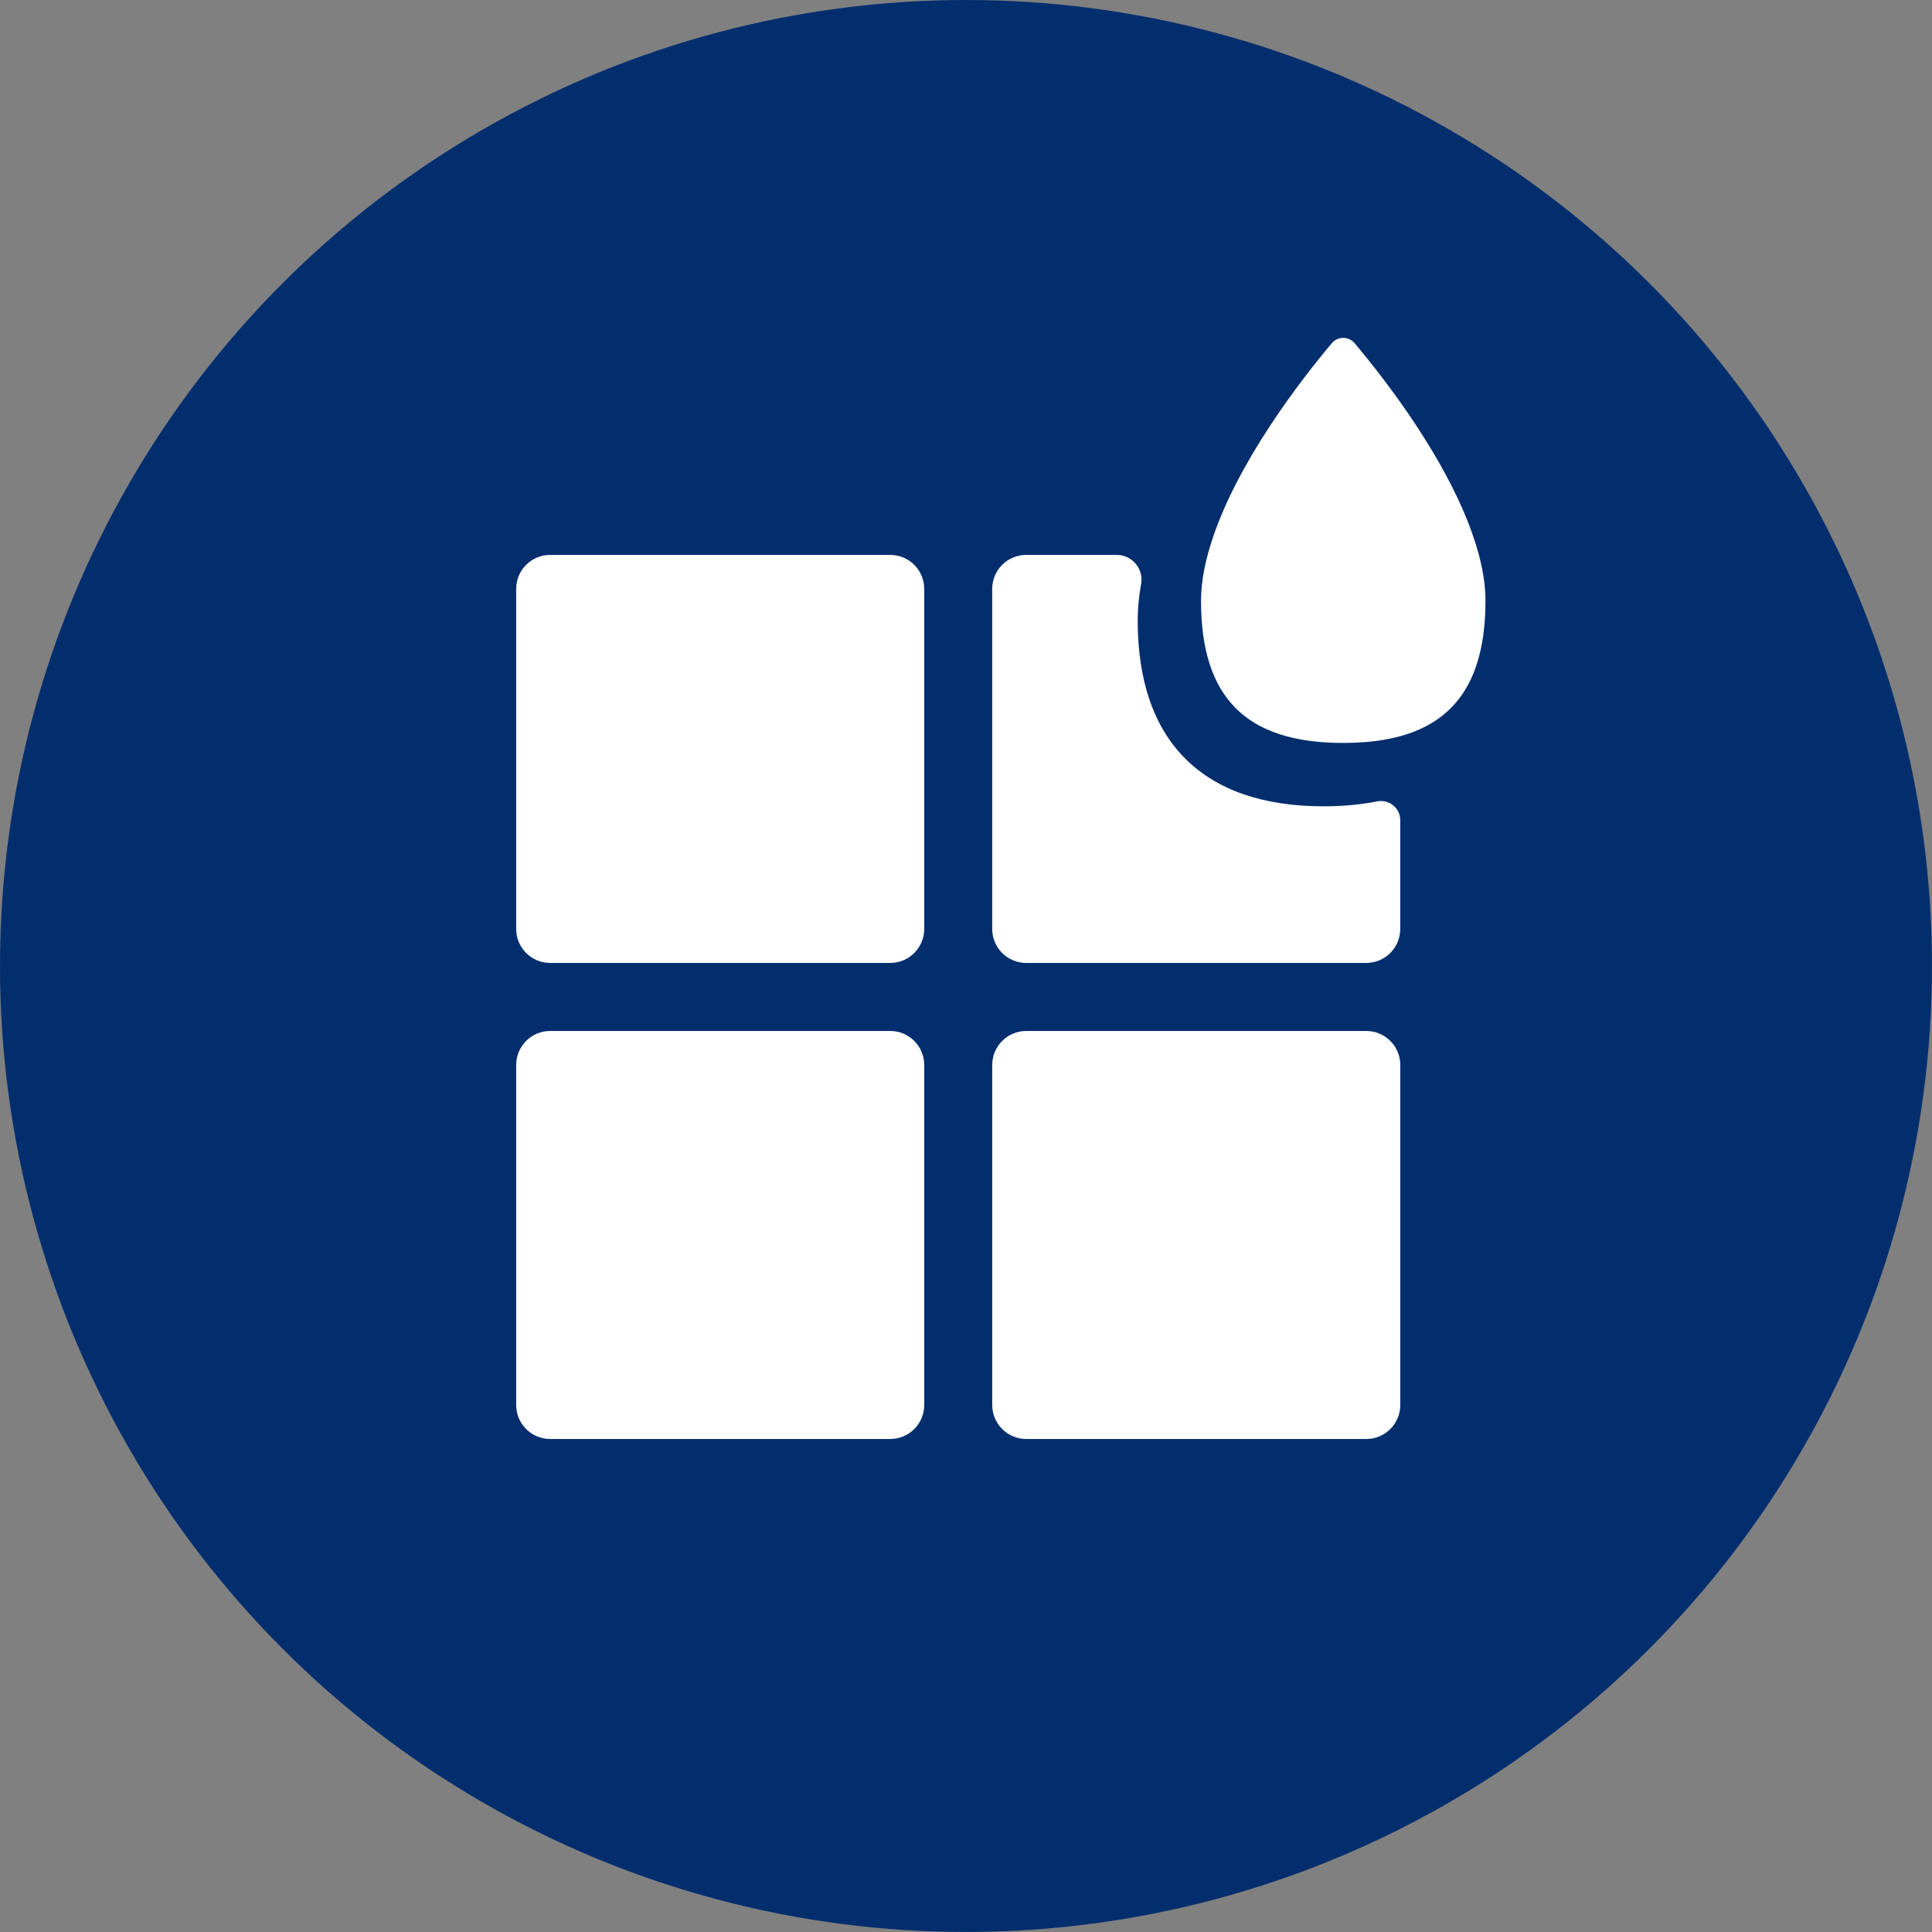
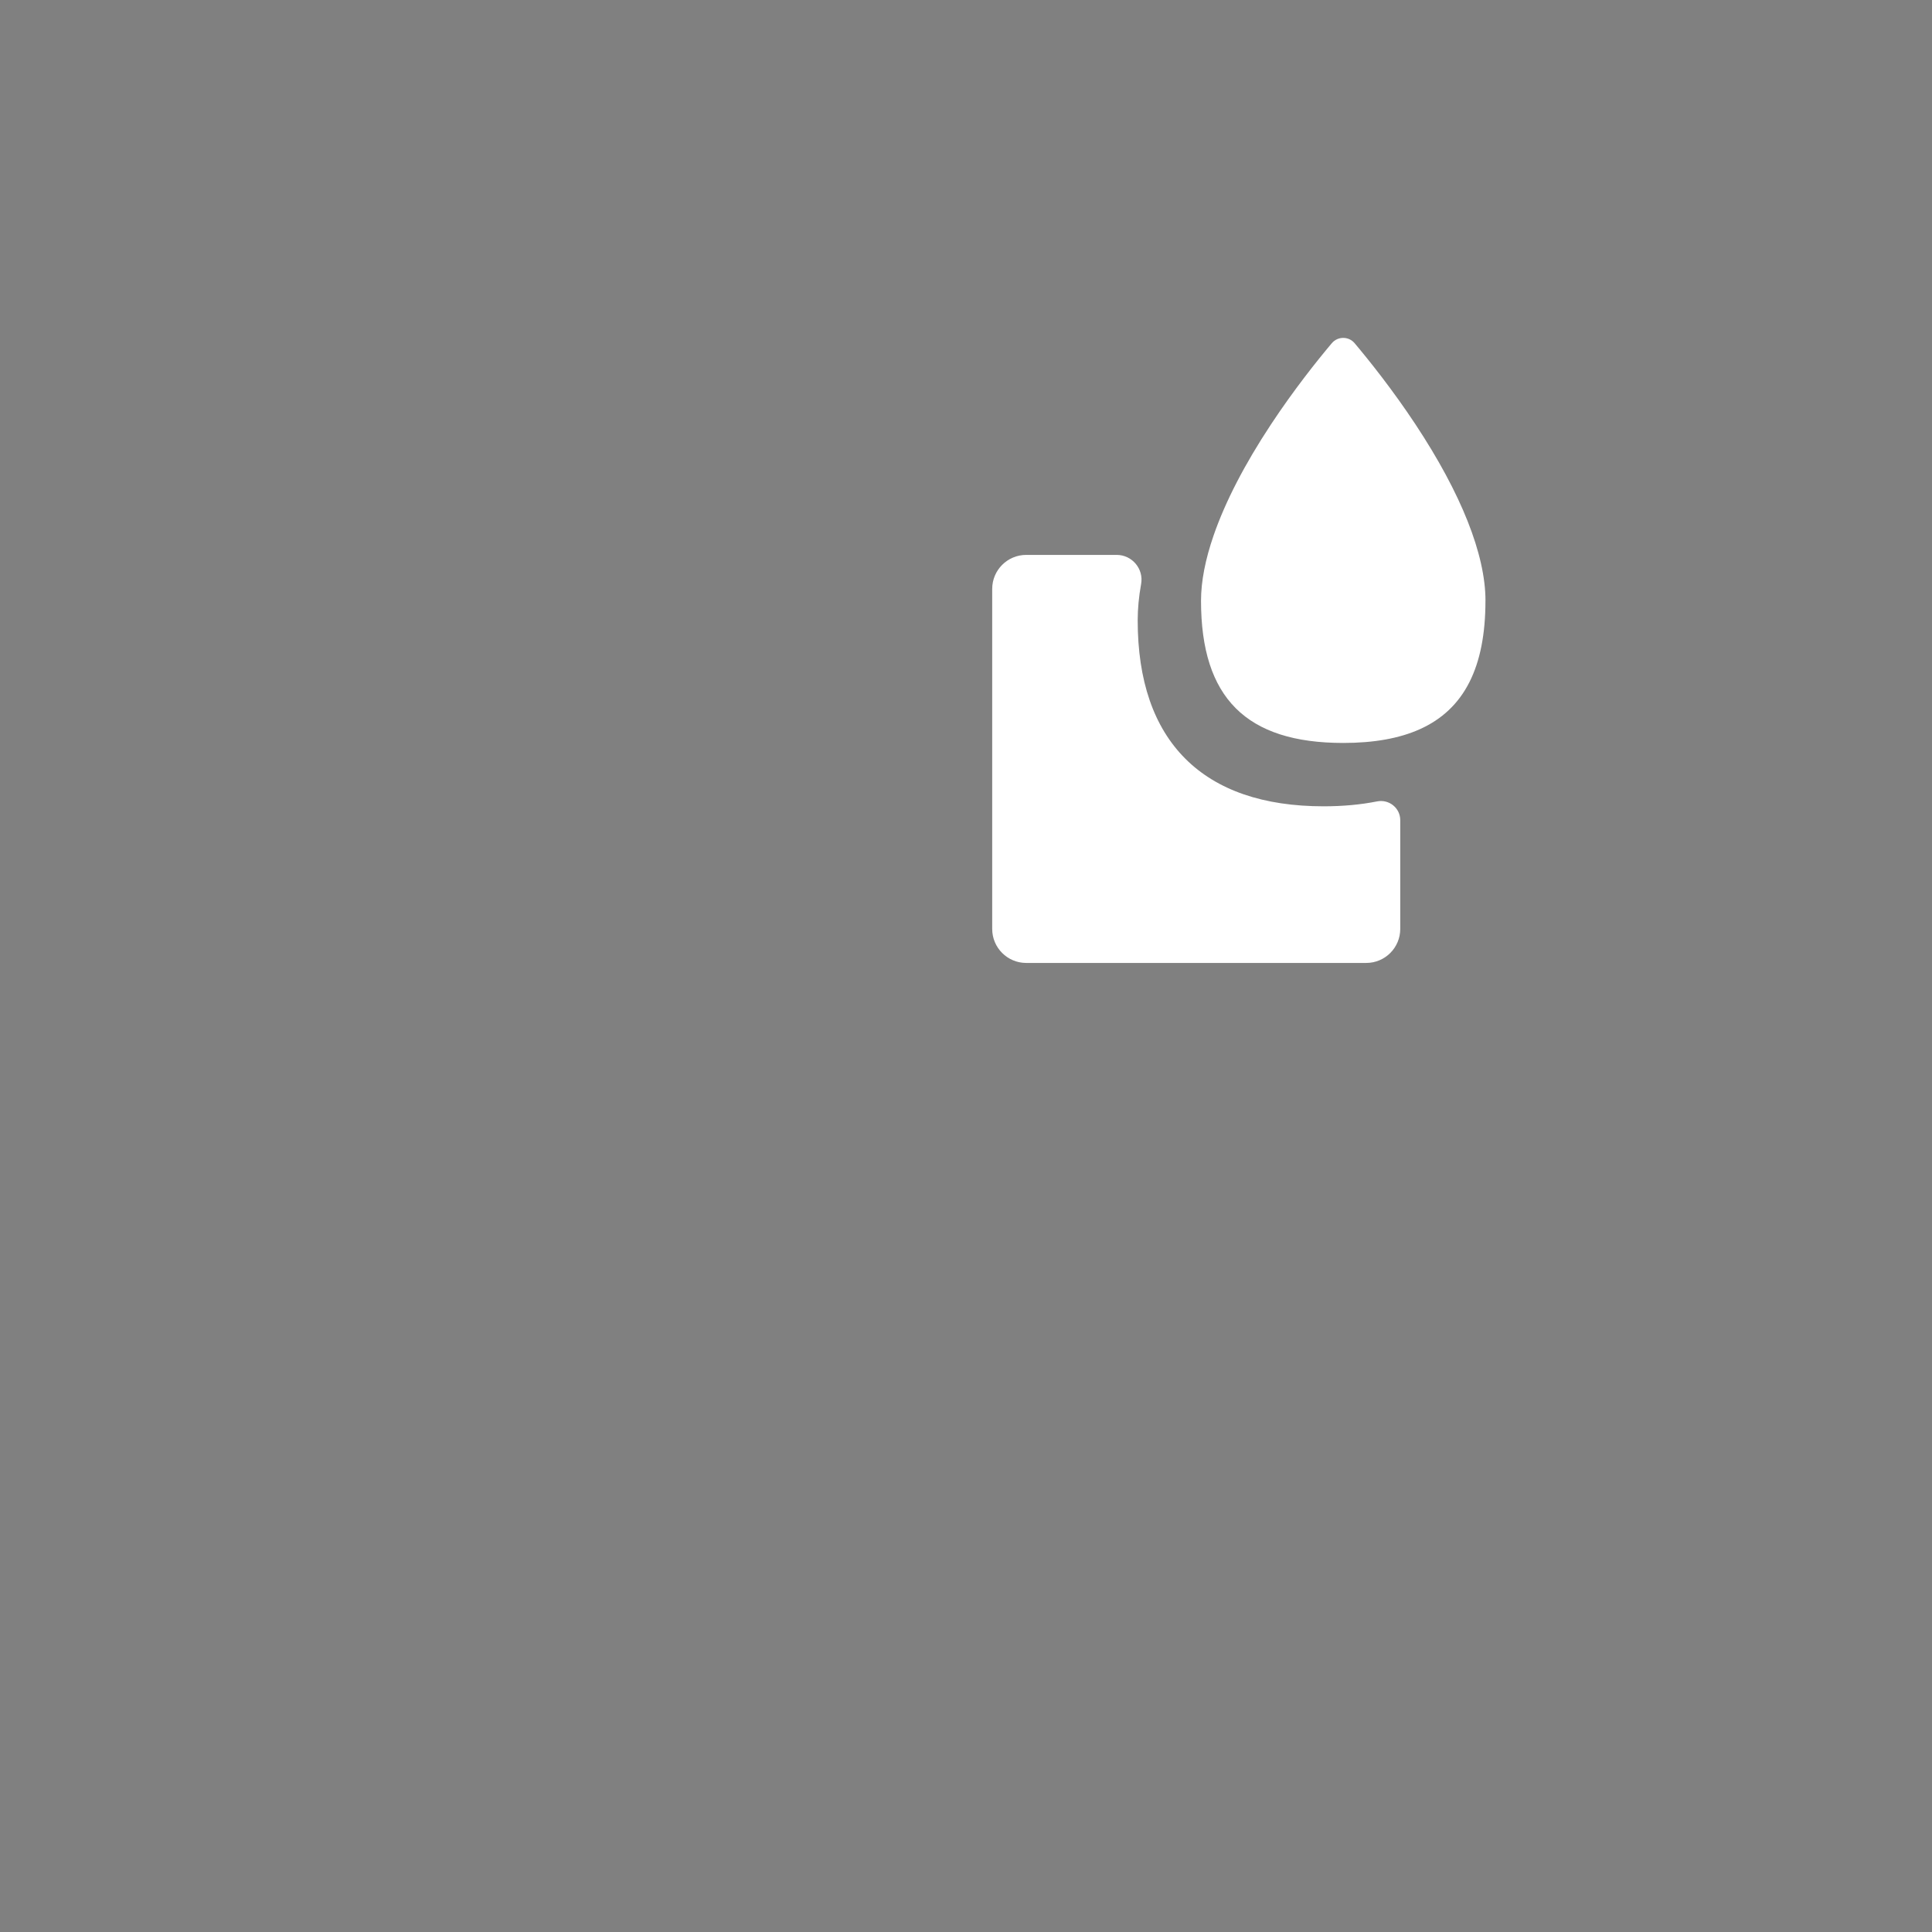
<svg xmlns="http://www.w3.org/2000/svg" id="Layer_2" viewBox="0 0 610.17 610.17">
  <rect x="0" y="0" width="610.17" height="610.17" fill="#808080" stroke="none" />
  <defs>
    <style>.cls-1{fill:#032e6e;}.cls-2{fill:#fff;}</style>
  </defs>
  <g id="Capa_1">
    <g>
-       <circle class="cls-1" cx="305.08" cy="305.08" r="305.08" />
      <g>
-         <path class="cls-2" d="m281.15,175.25h-107.39c-5.93,0-10.74,4.81-10.74,10.74v107.39c0,5.93,4.81,10.74,10.74,10.74h107.39c5.93,0,10.74-4.81,10.74-10.74v-107.39c0-5.93-4.81-10.74-10.74-10.74Z" />
-         <path class="cls-2" d="m281.15,325.6h-107.39c-5.93,0-10.74,4.81-10.74,10.74v107.39c0,5.93,4.81,10.74,10.74,10.74h107.39c5.93,0,10.74-4.81,10.74-10.74v-107.39c0-5.93-4.81-10.74-10.74-10.74Z" />
-         <path class="cls-2" d="m431.5,325.6h-107.39c-5.93,0-10.74,4.81-10.74,10.74v107.39c0,5.93,4.81,10.74,10.74,10.74h107.39c5.93,0,10.74-4.81,10.74-10.74v-107.39c0-5.93-4.81-10.74-10.74-10.74Z" />
        <path class="cls-2" d="m374.35,239.61c-9.98-9.98-15.04-24.68-15.04-43.69,0-3.66.36-7.49,1.08-11.48.86-4.79-2.85-9.19-7.72-9.19h-28.57c-5.93,0-10.74,4.81-10.74,10.74v107.39c0,5.93,4.81,10.74,10.74,10.74h107.39c5.93,0,10.74-4.81,10.74-10.74v-34.35c0-3.85-3.54-6.68-7.32-5.93-5.17,1.03-10.8,1.55-16.87,1.55-19.01,0-33.71-5.06-43.69-15.04Z" />
        <path class="cls-2" d="m469.14,189.73c0,20.97-6.69,34.26-20.72,40.57-6.48,2.91-14.52,4.34-24.2,4.34-30.64,0-44.91-14.27-44.91-44.91,0-6.11,1.36-13.06,3.99-20.67,3.65-10.53,9.73-22.35,18.13-35.06,7.25-10.97,14.54-20.09,19.19-25.61,1.88-2.23,5.33-2.23,7.2,0,4.66,5.54,12.02,14.74,19.2,25.6,14.48,21.9,22.13,41.17,22.13,55.73Z" />
      </g>
    </g>
  </g>
</svg>